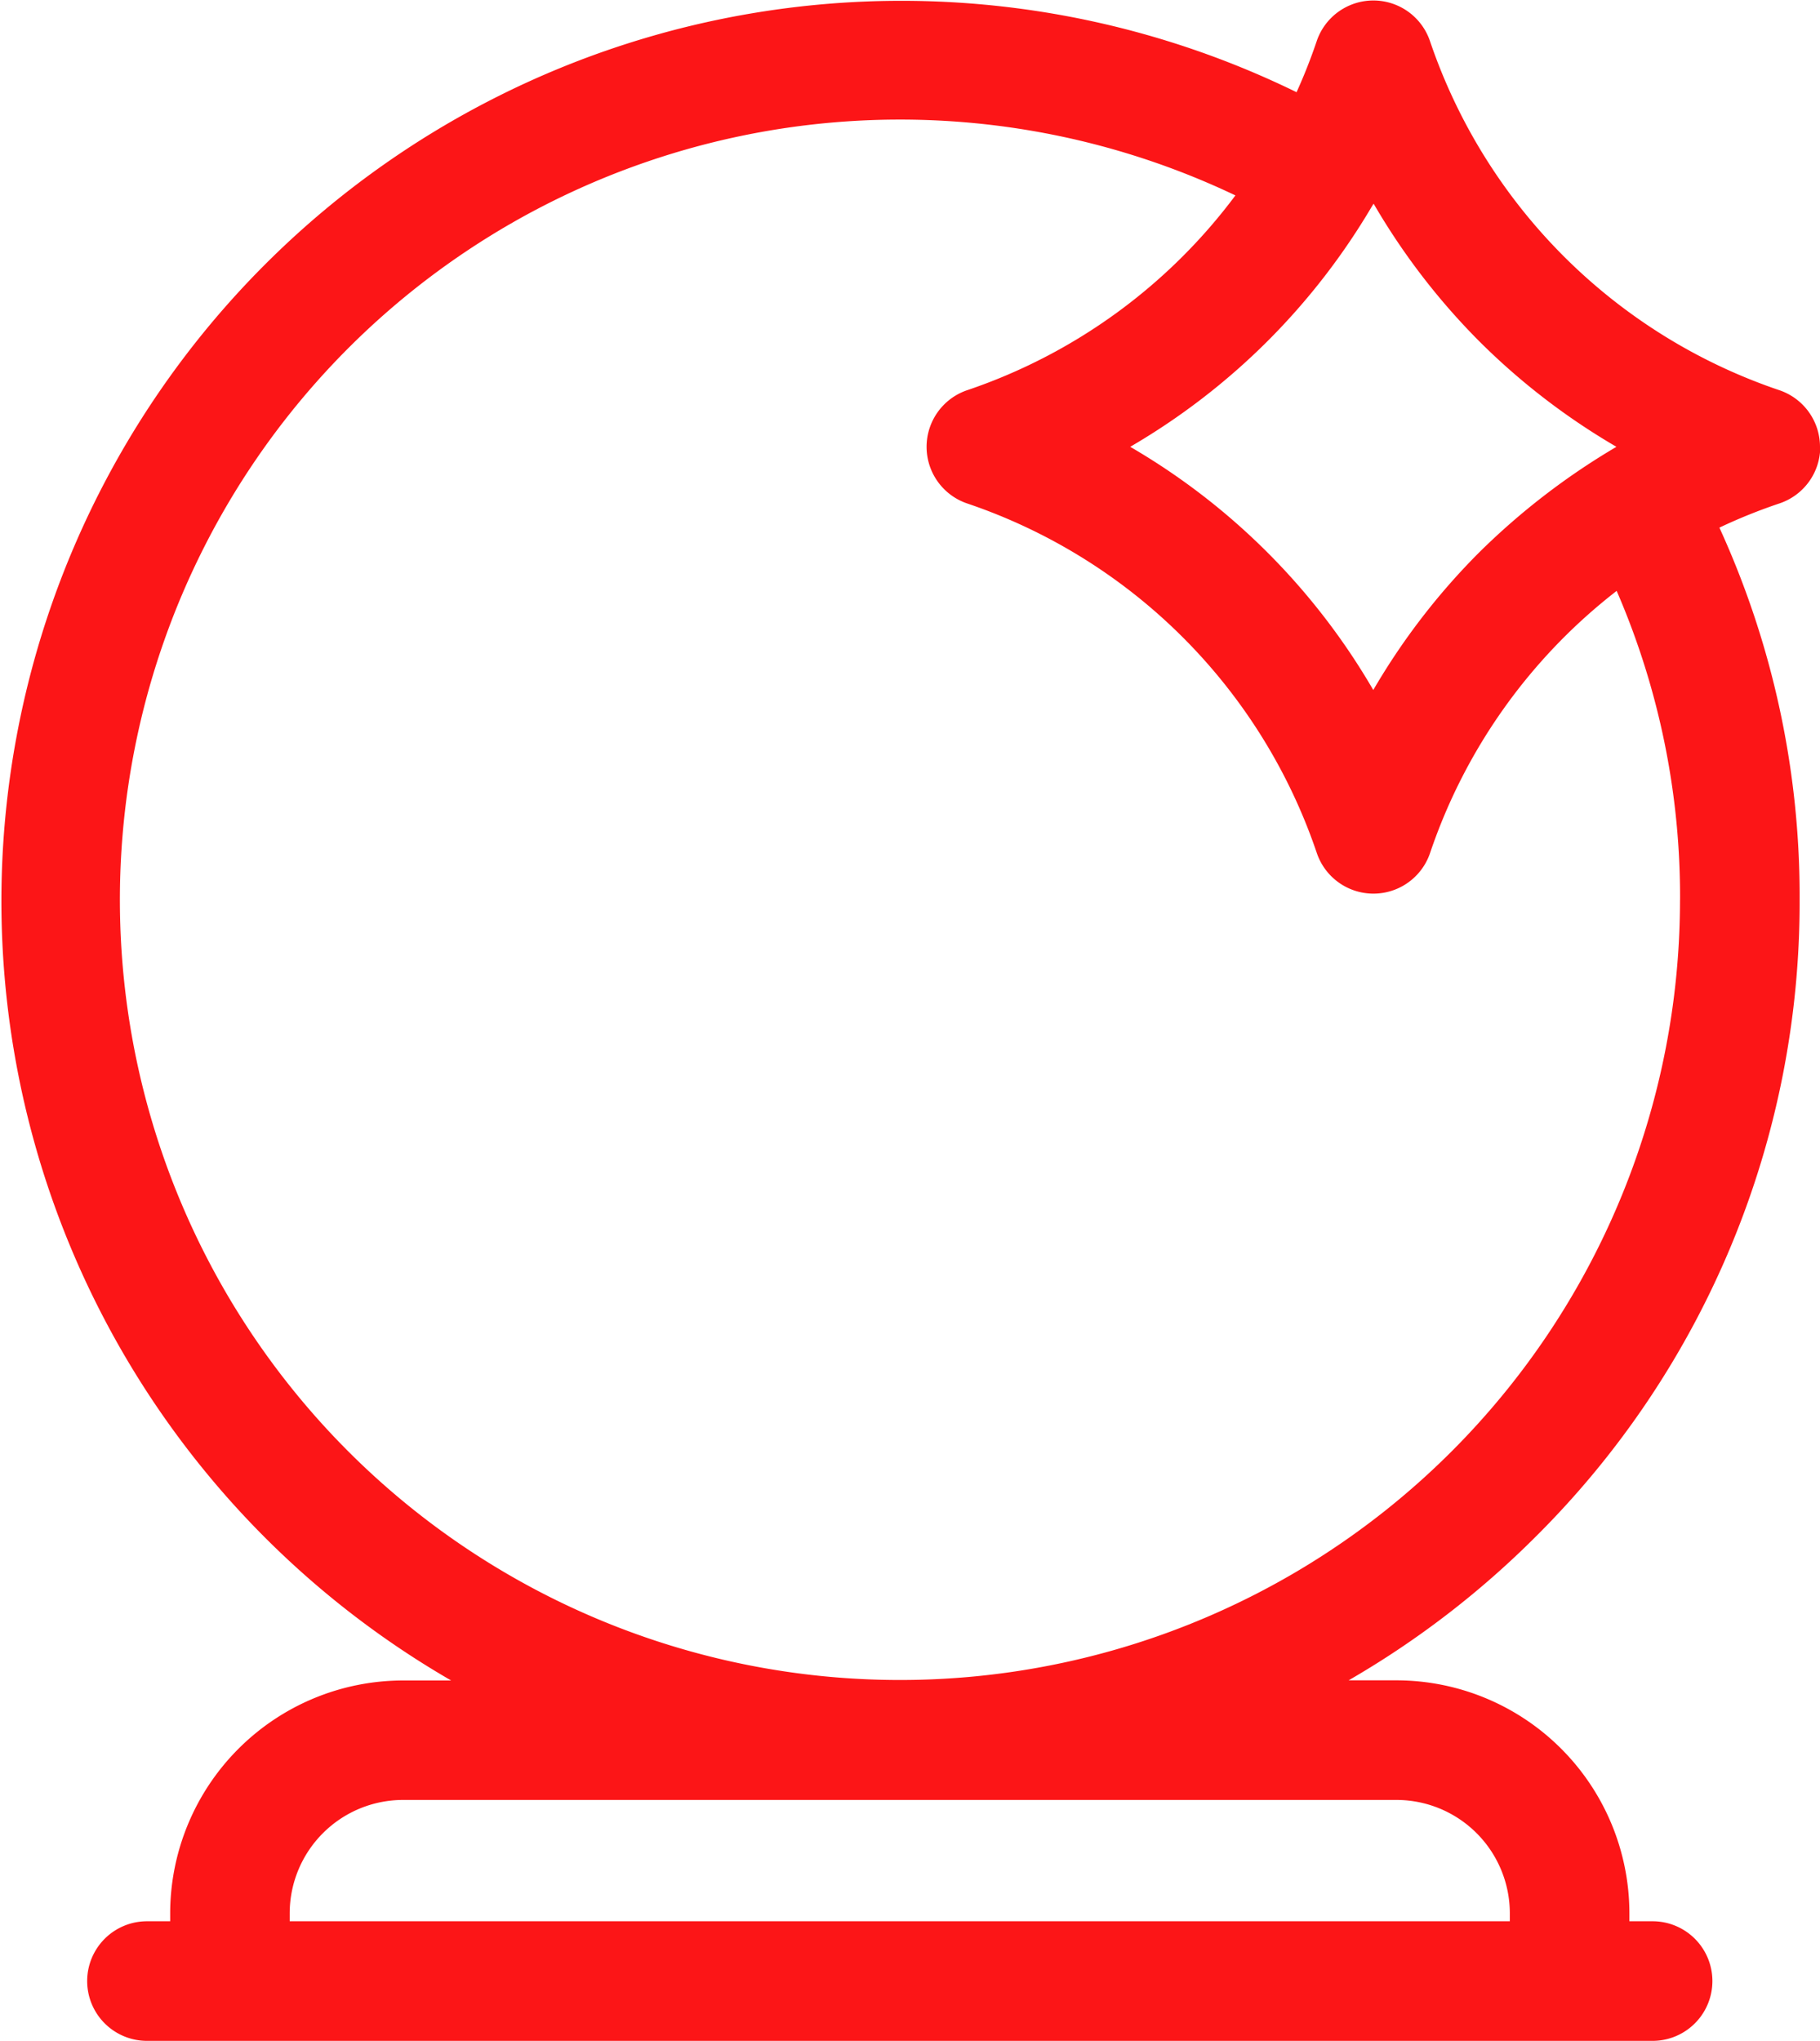
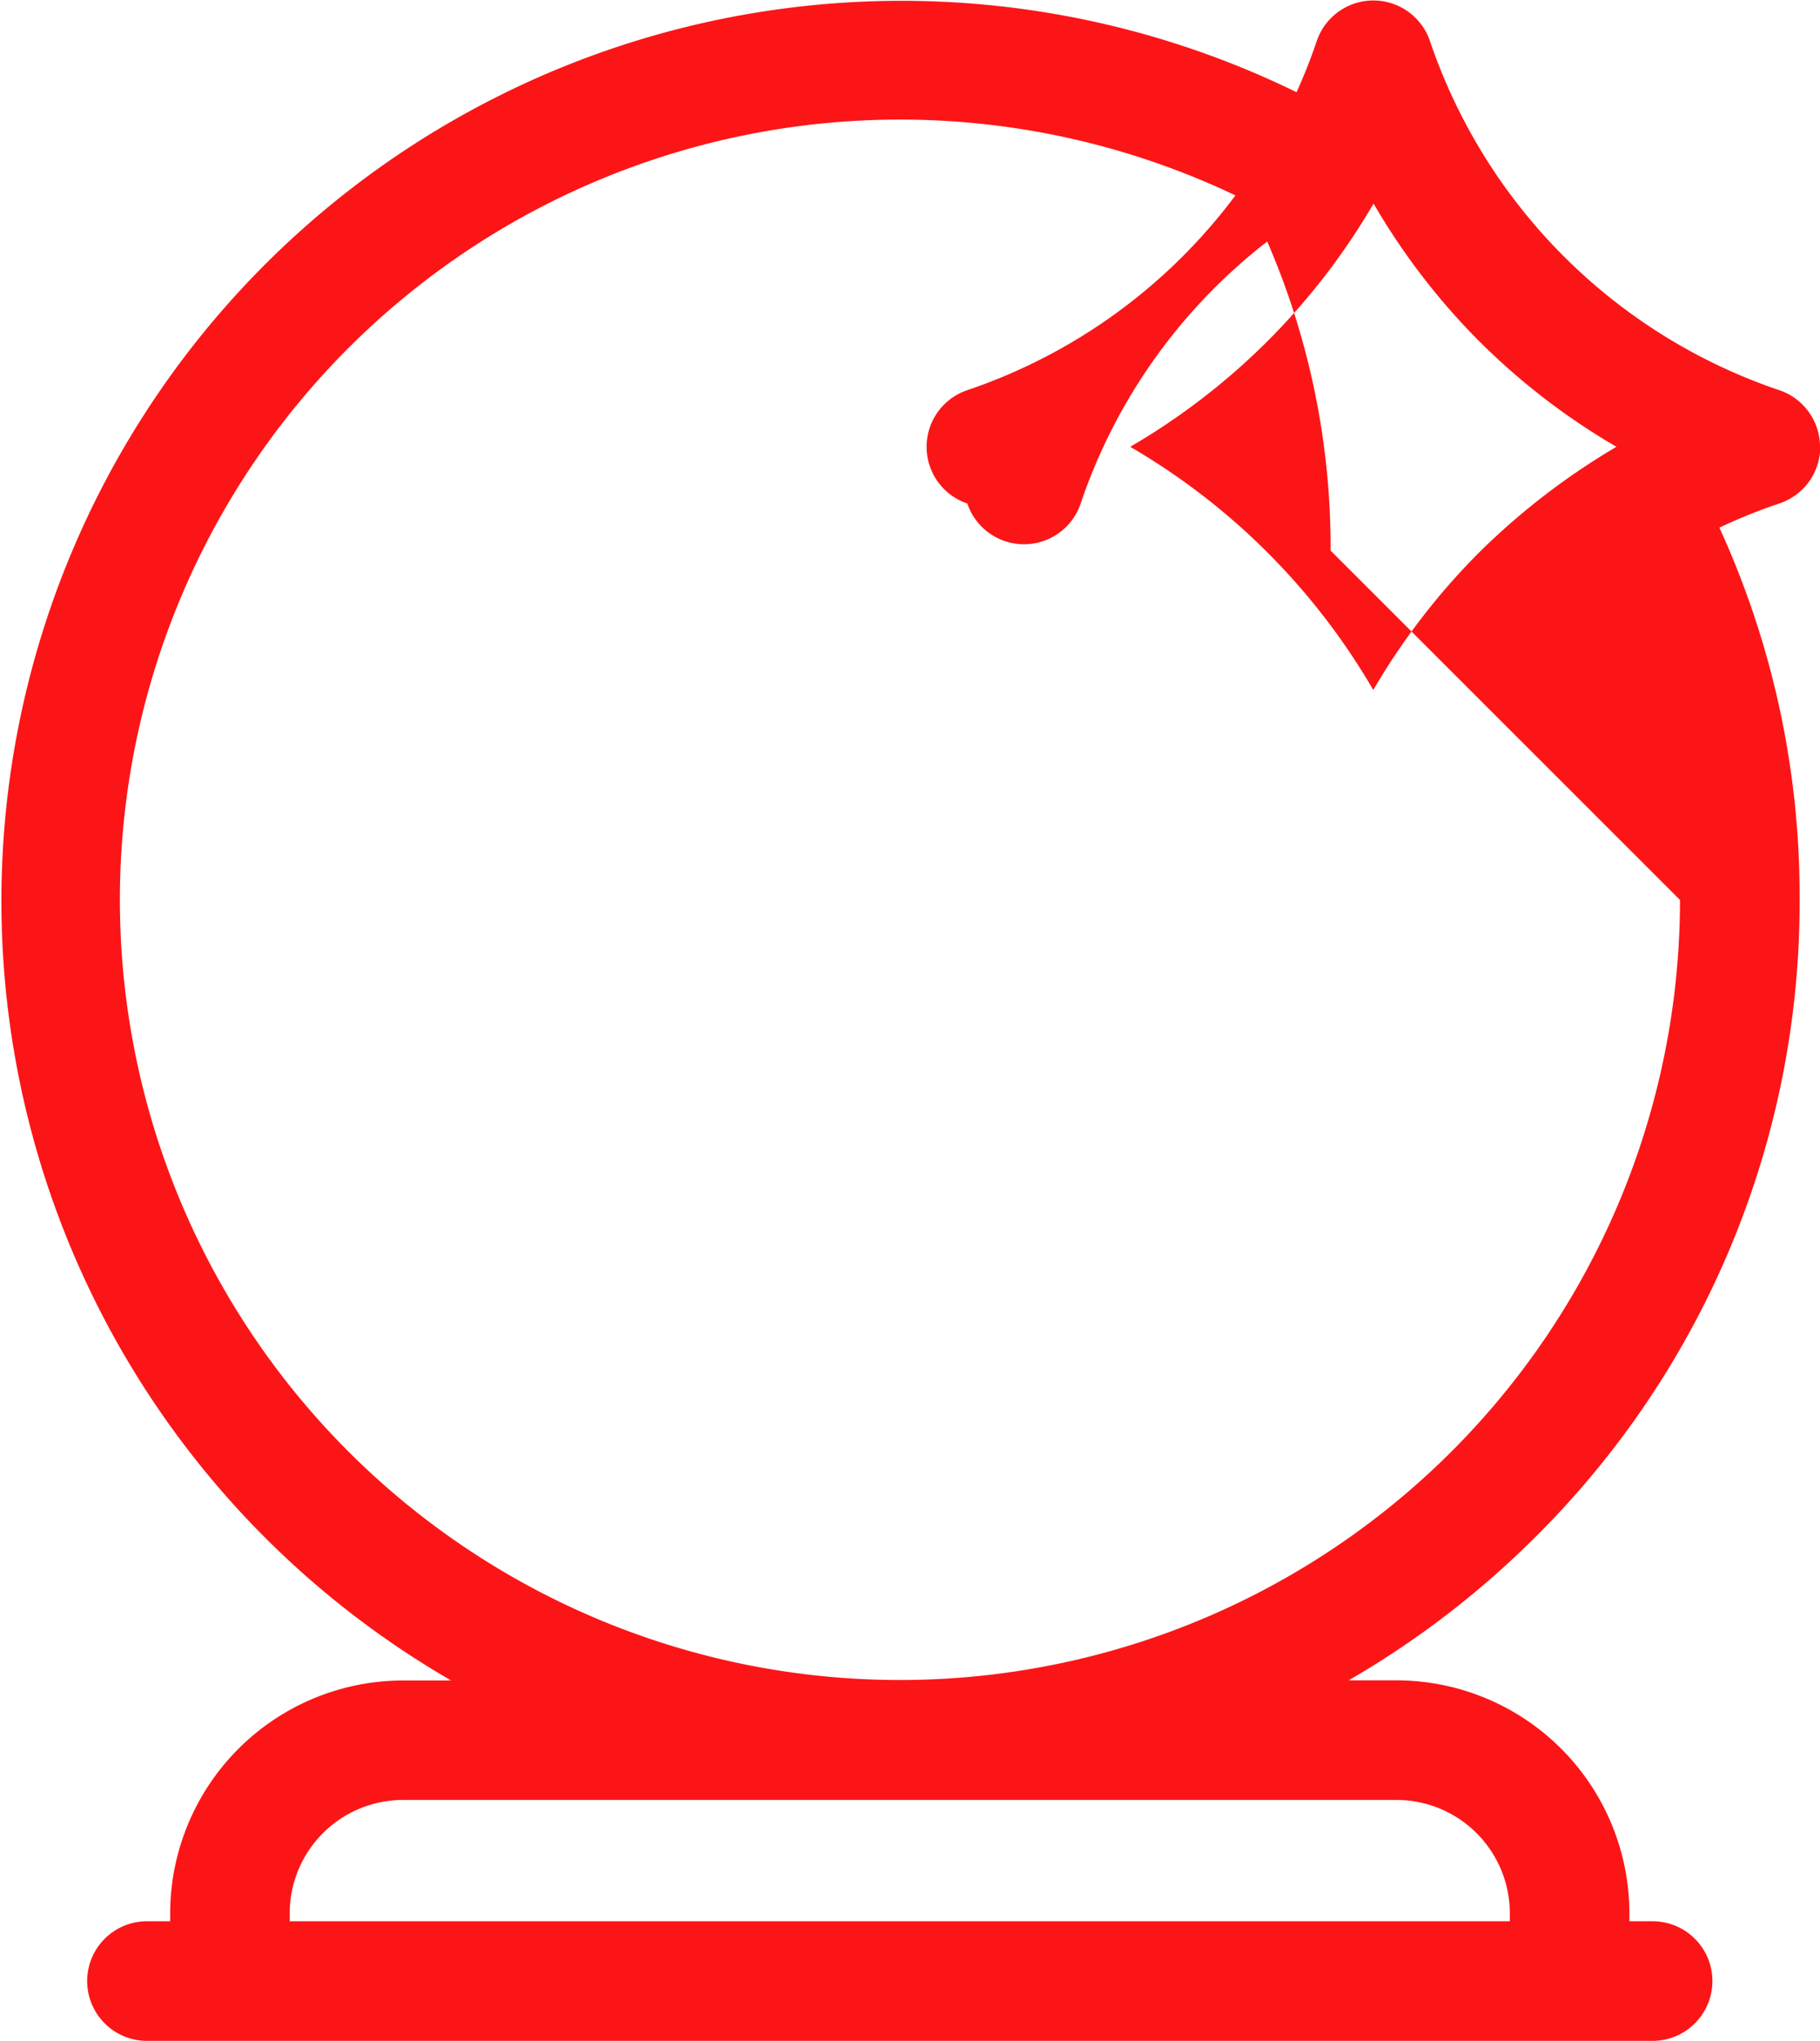
<svg xmlns="http://www.w3.org/2000/svg" width="40" height="44.846" viewBox="0 0 40 44.846">
  <g id="Future-Ready" transform="translate(-27.66)">
-     <path id="Path_6703" data-name="Path 6703" d="M67.66,9.818a1.314,1.314,0,0,0-.9-1.246A12.253,12.253,0,0,1,59.087.9,1.314,1.314,0,0,0,56.6.9a12.023,12.023,0,0,1-.444,1.126,19.781,19.781,0,0,0-18.581,34.9H36.518A5.124,5.124,0,0,0,31.4,42.041v.176h-.51a1.314,1.314,0,1,0,0,2.628H63.981a1.314,1.314,0,1,0,0-2.628h-.51v-.176a5.124,5.124,0,0,0-5.118-5.118H57.3a19.885,19.885,0,0,0,4.12-3.165,19.646,19.646,0,0,0,5.792-13.983,19.448,19.448,0,0,0-1.763-8.181,12.009,12.009,0,0,1,1.317-.531,1.314,1.314,0,0,0,.9-1.246ZM60.843,42.041v.176H34.027v-.176a2.493,2.493,0,0,1,2.49-2.49H58.353A2.493,2.493,0,0,1,60.843,42.041ZM60.166,7.494a14.857,14.857,0,0,0,3.02,2.324,15.4,15.4,0,0,0-3.02,2.324,14.854,14.854,0,0,0-2.324,3.02A14.756,14.756,0,0,0,52.5,9.818a14.86,14.86,0,0,0,3.02-2.324,14.851,14.851,0,0,0,2.3-2.973c.01-.015.02-.03.03-.045A14.853,14.853,0,0,0,60.166,7.494Zm4.417,12.281A17.144,17.144,0,1,1,54.812,4.294a12.243,12.243,0,0,1-5.892,4.279,1.314,1.314,0,0,0,0,2.491A12.254,12.254,0,0,1,56.6,18.741a1.314,1.314,0,0,0,2.491,0,12.237,12.237,0,0,1,4.1-5.757,16.88,16.88,0,0,1,1.393,6.792Z" fill="#fc1517" />
+     <path id="Path_6703" data-name="Path 6703" d="M67.66,9.818a1.314,1.314,0,0,0-.9-1.246A12.253,12.253,0,0,1,59.087.9,1.314,1.314,0,0,0,56.6.9a12.023,12.023,0,0,1-.444,1.126,19.781,19.781,0,0,0-18.581,34.9H36.518A5.124,5.124,0,0,0,31.4,42.041v.176h-.51a1.314,1.314,0,1,0,0,2.628H63.981a1.314,1.314,0,1,0,0-2.628h-.51v-.176a5.124,5.124,0,0,0-5.118-5.118H57.3a19.885,19.885,0,0,0,4.12-3.165,19.646,19.646,0,0,0,5.792-13.983,19.448,19.448,0,0,0-1.763-8.181,12.009,12.009,0,0,1,1.317-.531,1.314,1.314,0,0,0,.9-1.246ZM60.843,42.041v.176H34.027v-.176a2.493,2.493,0,0,1,2.49-2.49H58.353A2.493,2.493,0,0,1,60.843,42.041ZM60.166,7.494a14.857,14.857,0,0,0,3.02,2.324,15.4,15.4,0,0,0-3.02,2.324,14.854,14.854,0,0,0-2.324,3.02A14.756,14.756,0,0,0,52.5,9.818a14.86,14.86,0,0,0,3.02-2.324,14.851,14.851,0,0,0,2.3-2.973c.01-.015.02-.03.03-.045A14.853,14.853,0,0,0,60.166,7.494Zm4.417,12.281A17.144,17.144,0,1,1,54.812,4.294a12.243,12.243,0,0,1-5.892,4.279,1.314,1.314,0,0,0,0,2.491a1.314,1.314,0,0,0,2.491,0,12.237,12.237,0,0,1,4.1-5.757,16.88,16.88,0,0,1,1.393,6.792Z" fill="#fc1517" />
  </g>
</svg>